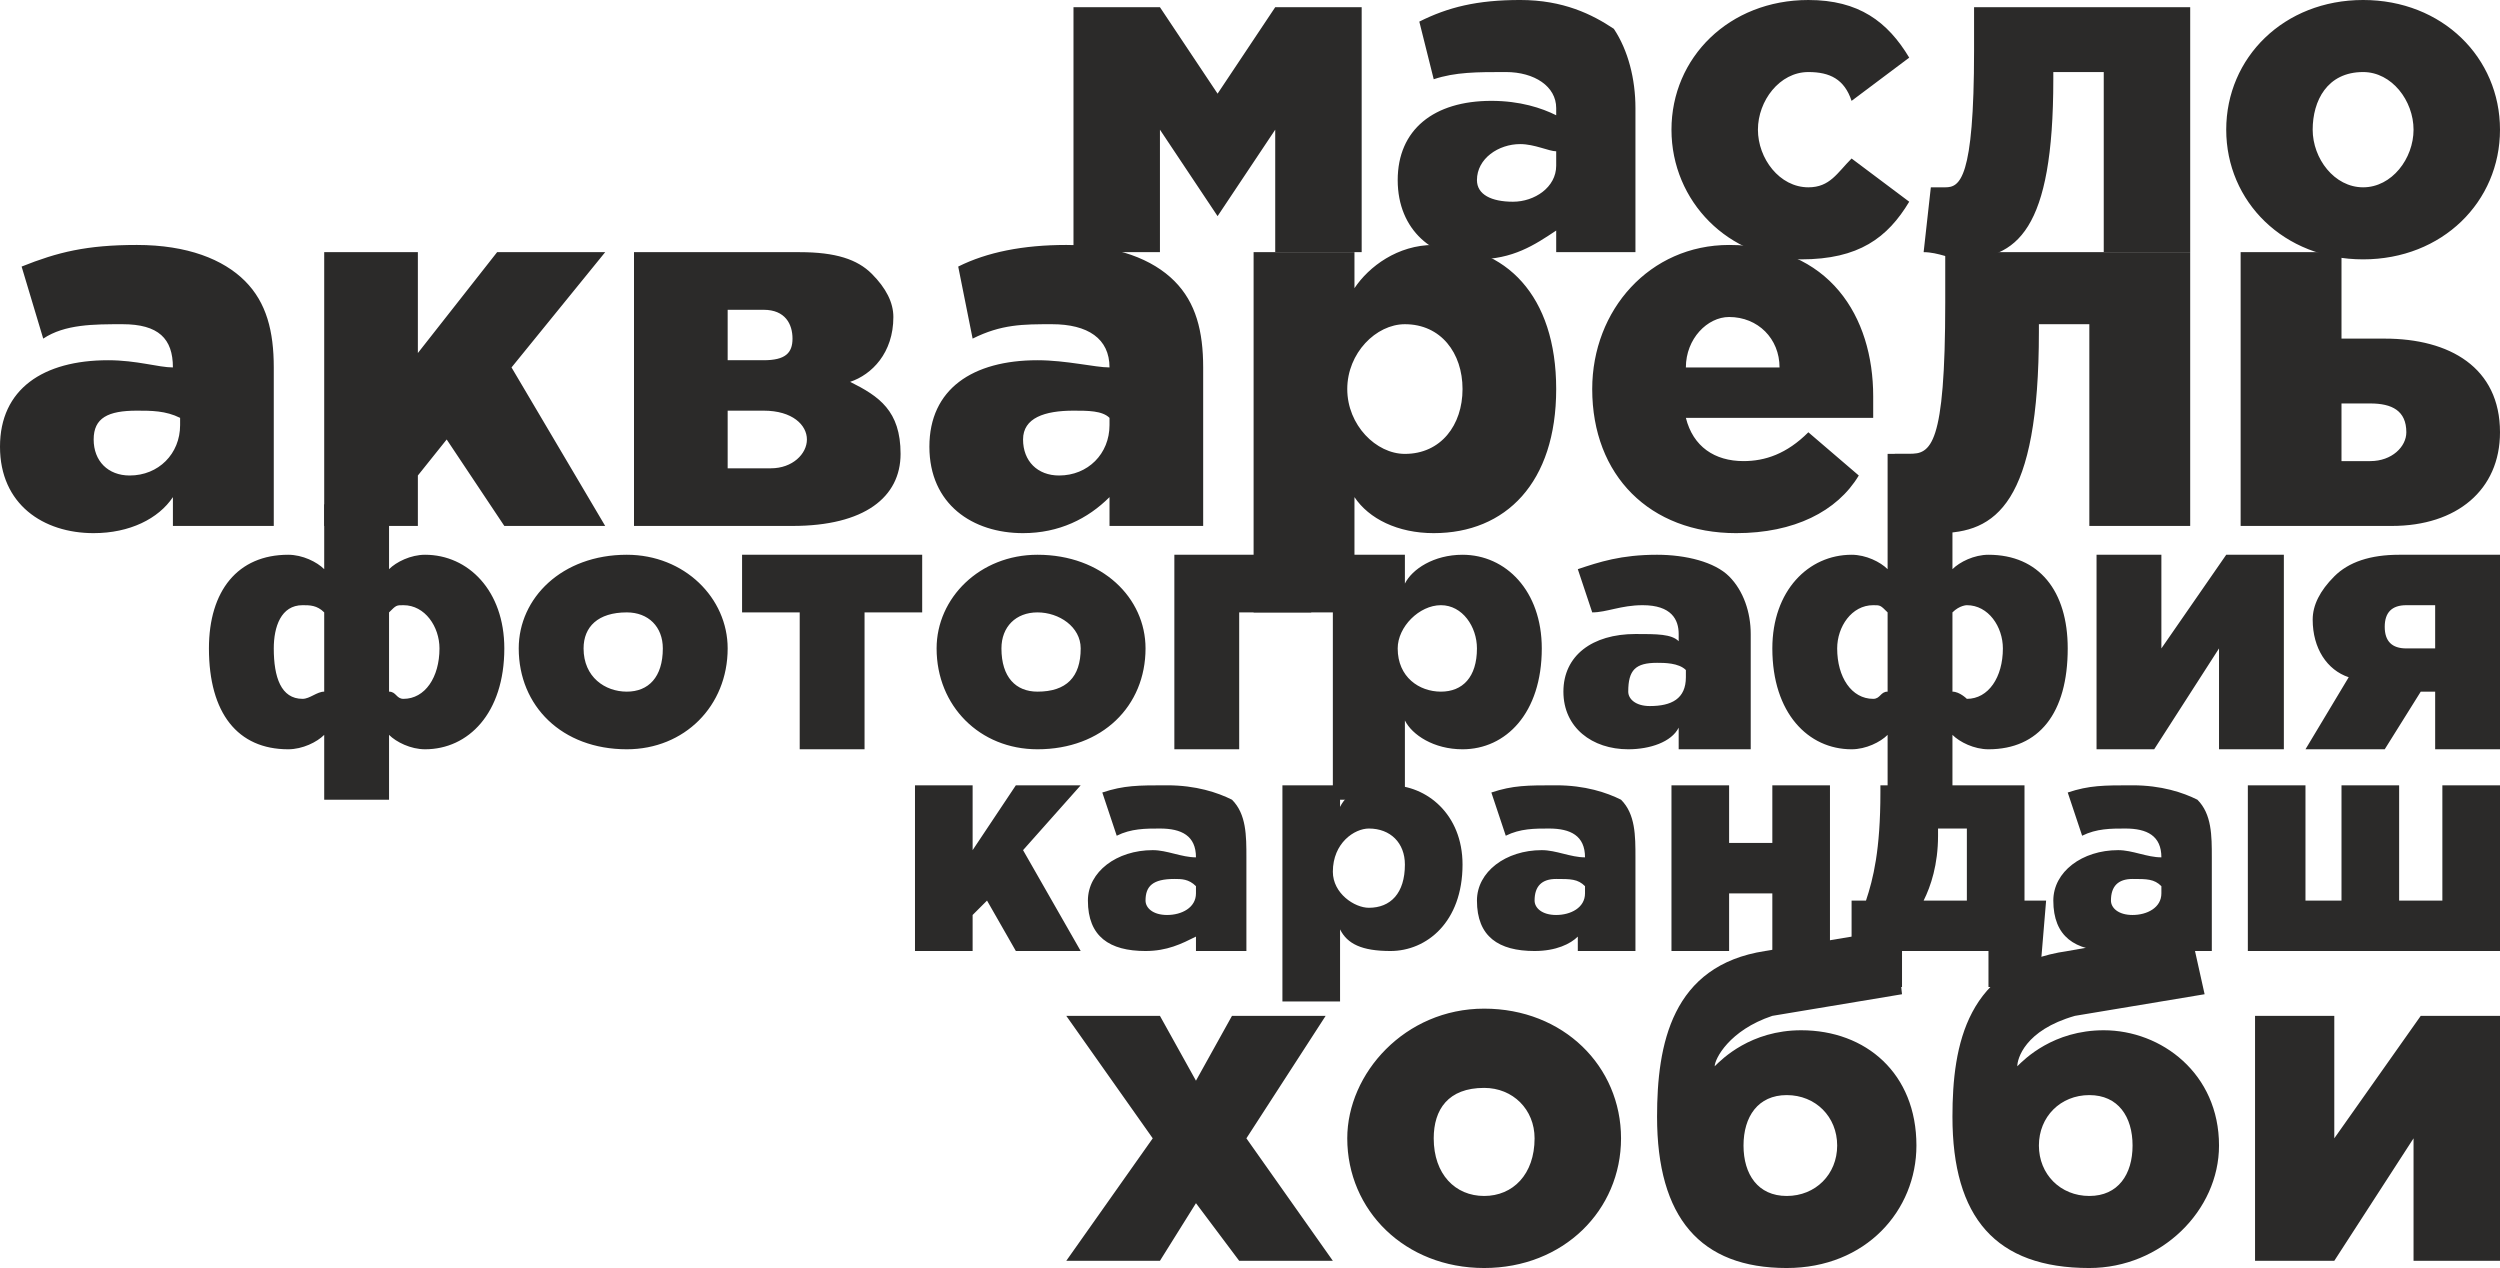
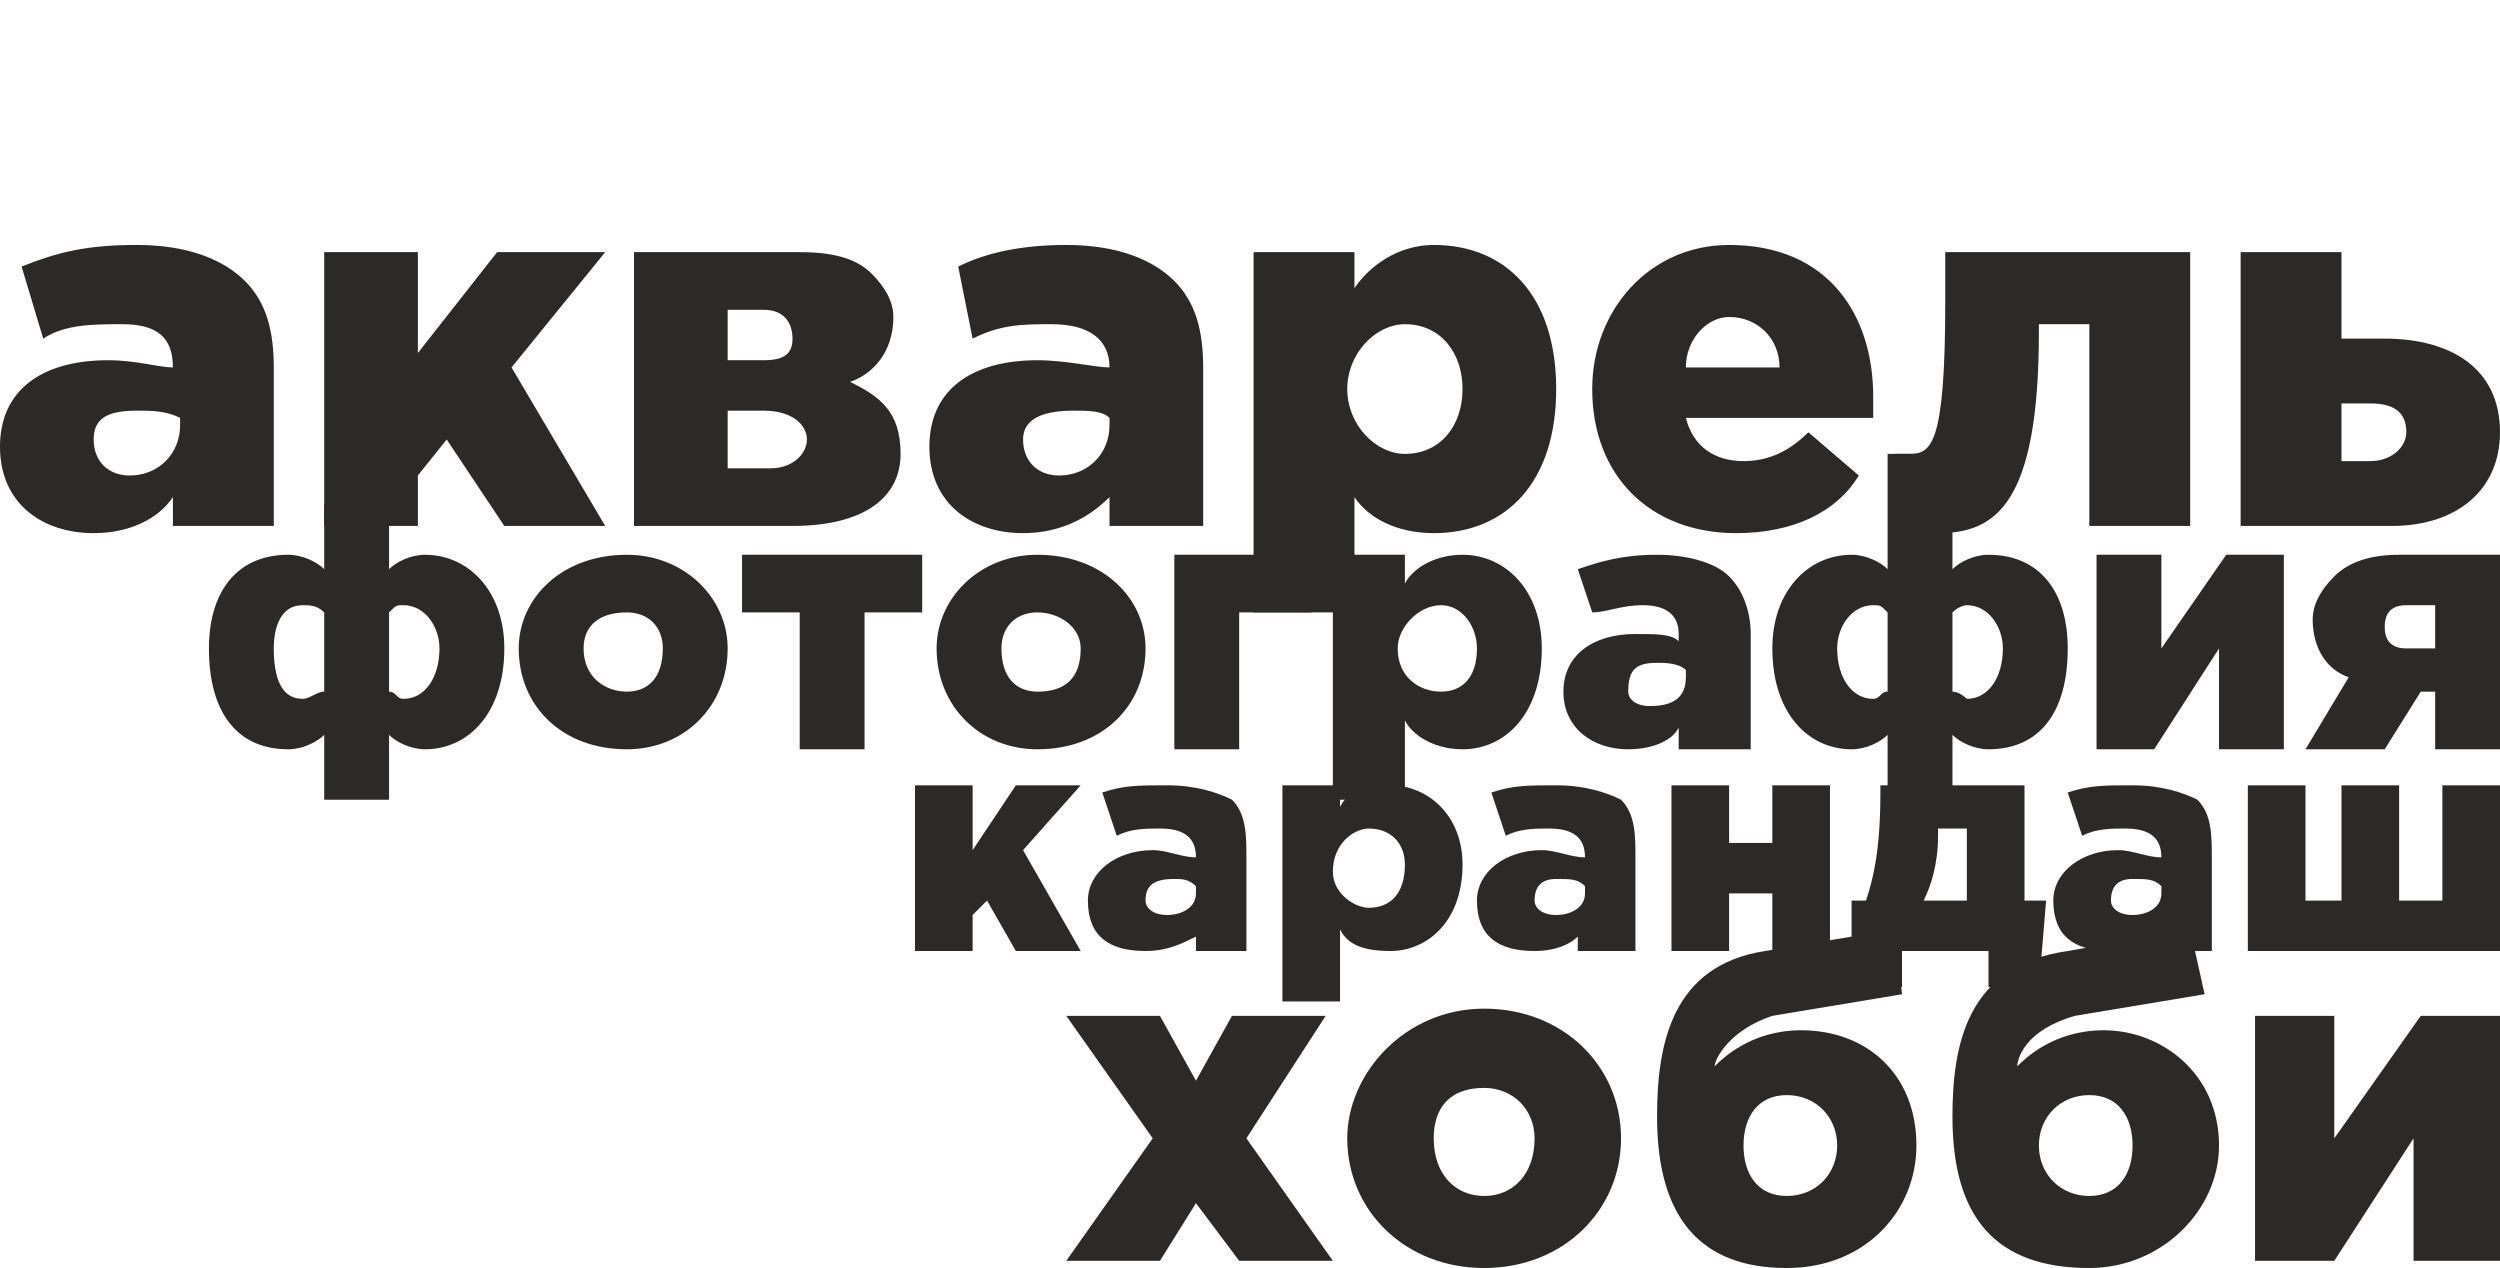
<svg xmlns="http://www.w3.org/2000/svg" xml:space="preserve" width="100%" height="100%" style="shape-rendering:geometricPrecision; text-rendering:geometricPrecision; image-rendering:optimizeQuality; fill-rule:evenodd; clip-rule:evenodd" viewBox="0 0 347 176">
  <defs>
    <style type="text/css">  .fil0 {fill:#2B2A29;fill-rule:nonzero}  </style>
  </defs>
  <g id="Layer_x0020_1">
    <path class="fil0" d="M13 74c5,0 9,-2 11,-5l0 4 14 0 0 -22c0,-5 -1,-9 -4,-12 -3,-3 -8,-5 -15,-5 -7,0 -11,1 -16,3l3 10c3,-2 7,-2 11,-2 5,0 7,2 7,6l0 0c-2,0 -5,-1 -9,-1 -9,0 -15,4 -15,12 0,8 6,12 13,12zm5 -8c-3,0 -5,-2 -5,-5 0,-3 2,-4 6,-4 2,0 4,0 6,1l0 1c0,4 -3,7 -7,7zm27 7l13 0 0 -7 4 -5 8 12 14 0 -13 -22 13 -16 -15 0 -11 14 0 -14 -13 0 0 38zm43 0l22 0c10,0 15,-4 15,-10 0,-6 -3,-8 -7,-10 3,-1 6,-4 6,-9 0,-2 -1,-4 -3,-6 -2,-2 -5,-3 -10,-3l-23 0 0 38zm13 -8l0 -8 5 0c4,0 6,2 6,4 0,2 -2,4 -5,4l-6 0zm0 -15l0 -7 5 0c3,0 4,2 4,4 0,2 -1,3 -4,3l-5 0zm41 24c5,0 9,-2 12,-5l0 4 13 0 0 -22c0,-5 -1,-9 -4,-12 -3,-3 -8,-5 -15,-5 -6,0 -11,1 -15,3l2 10c4,-2 7,-2 11,-2 5,0 8,2 8,6l0 0c-2,0 -6,-1 -10,-1 -9,0 -15,4 -15,12 0,8 6,12 13,12zm5 -8c-3,0 -5,-2 -5,-5 0,-3 3,-4 7,-4 2,0 4,0 5,1l0 1c0,4 -3,7 -7,7zm27 19l14 0 0 -16c2,3 6,5 11,5 10,0 17,-7 17,-20 0,-13 -7,-20 -17,-20 -5,0 -9,3 -11,6l0 -5 -14 0 0 50zm21 -22c-4,0 -8,-4 -8,-9 0,-5 4,-9 8,-9 5,0 8,4 8,9 0,5 -3,9 -8,9zm46 11c8,0 14,-3 17,-8l-7 -6c-3,3 -6,4 -9,4 -4,0 -7,-2 -8,-6l26 0c0,-1 0,-2 0,-3 0,-11 -6,-21 -20,-21 -11,0 -19,9 -19,20 0,12 8,20 20,20zm-7 -23c0,-4 3,-7 6,-7 4,0 7,3 7,7l-13 0zm35 23c8,0 14,-4 14,-28l0 -1 7 0 0 28 14 0 0 -38 -34 0 0 7c0,20 -2,21 -5,21 0,0 0,0 -2,0l0 10c1,1 4,1 6,1zm42 -1l21 0c9,0 15,-5 15,-13 0,-9 -7,-13 -16,-13l-6 0 0 -12 -14 0 0 38zm14 -9l0 -8 4 0c3,0 5,1 5,4 0,2 -2,4 -5,4l-4 0z" />
-     <path class="fil0" d="M149 35l12 0 0 -17 8 12 8 -12 0 17 12 0 0 -34 -12 0 -8 12 -8 -12 -12 0 0 34zm56 1c5,0 8,-2 11,-4l0 3 11 0 0 -20c0,-4 -1,-8 -3,-11 -3,-2 -7,-4 -13,-4 -6,0 -10,1 -14,3l2 8c3,-1 6,-1 10,-1 4,0 7,2 7,5l0 1c-2,-1 -5,-2 -9,-2 -8,0 -13,4 -13,11 0,7 5,11 11,11zm5 -8c-3,0 -5,-1 -5,-3 0,-3 3,-5 6,-5 2,0 4,1 5,1l0 2c0,3 -3,5 -6,5zm40 8c8,0 12,-3 15,-8l-8 -6c-2,2 -3,4 -6,4 -4,0 -7,-4 -7,-8 0,-4 3,-8 7,-8 3,0 5,1 6,4l8 -6c-3,-5 -7,-8 -14,-8 -11,0 -19,8 -19,18 0,10 8,18 18,18zm22 0c8,0 13,-4 13,-25l0 -1 7 0 0 25 12 0 0 -34 -30 0 0 6c0,18 -2,19 -4,19 -1,0 -1,0 -2,0l-1 9c2,0 4,1 5,1zm56 0c11,0 19,-8 19,-18 0,-10 -8,-18 -19,-18 -11,0 -19,8 -19,18 0,10 8,18 19,18zm0 -10c-4,0 -7,-4 -7,-8 0,-4 2,-8 7,-8 4,0 7,4 7,8 0,4 -3,8 -7,8z" />
    <path class="fil0" d="M127 132l8 0 0 -5 2 -2 4 7 9 0 -8 -14 8 -9 -9 0 -6 9 0 -9 -8 0 0 23zm32 0c3,0 5,-1 7,-2l0 2 7 0 0 -13c0,-3 0,-6 -2,-8 -2,-1 -5,-2 -9,-2 -4,0 -6,0 -9,1l2 6c2,-1 4,-1 6,-1 3,0 5,1 5,4l0 0c-2,0 -4,-1 -6,-1 -5,0 -9,3 -9,7 0,5 3,7 8,7zm3 -5c-2,0 -3,-1 -3,-2 0,-2 1,-3 4,-3 1,0 2,0 3,1l0 1c0,2 -2,3 -4,3zm16 12l8 0 0 -10c1,2 3,3 7,3 5,0 10,-4 10,-12 0,-7 -5,-11 -10,-11 -4,0 -6,1 -7,3l0 -3 -8 0 0 30zm12 -13c-2,0 -5,-2 -5,-5 0,-4 3,-6 5,-6 3,0 5,2 5,5 0,4 -2,6 -5,6zm23 6c3,0 5,-1 6,-2l0 2 8 0 0 -13c0,-3 0,-6 -2,-8 -2,-1 -5,-2 -9,-2 -4,0 -6,0 -9,1l2 6c2,-1 4,-1 6,-1 3,0 5,1 5,4l0 0c-2,0 -4,-1 -6,-1 -5,0 -9,3 -9,7 0,5 3,7 8,7zm3 -5c-2,0 -3,-1 -3,-2 0,-2 1,-3 3,-3 2,0 3,0 4,1l0 1c0,2 -2,3 -4,3zm16 5l8 0 0 -8 6 0 0 8 8 0 0 -23 -8 0 0 8 -6 0 0 -8 -8 0 0 23zm25 5l7 0 0 -5 12 0 0 5 7 0 1 -12 -3 0 0 -16 -20 0 0 1c0,8 -1,12 -2,15l-2 0 0 12zm10 -12c1,-2 2,-5 2,-9l0 -1 4 0 0 10 -6 0zm26 7c3,0 5,-1 6,-2l0 2 8 0 0 -13c0,-3 0,-6 -2,-8 -2,-1 -5,-2 -9,-2 -4,0 -6,0 -9,1l2 6c2,-1 4,-1 6,-1 3,0 5,1 5,4l0 0c-2,0 -4,-1 -6,-1 -5,0 -9,3 -9,7 0,5 3,7 8,7zm3 -5c-2,0 -3,-1 -3,-2 0,-2 1,-3 3,-3 2,0 3,0 4,1l0 1c0,2 -2,3 -4,3zm16 5l35 0 0 -23 -8 0 0 16 -6 0 0 -16 -8 0 0 16 -5 0 0 -16 -8 0 0 23z" />
    <path class="fil0" d="M45 111l9 0 0 -9c1,1 3,2 5,2 6,0 11,-5 11,-14 0,-8 -5,-13 -11,-13 -2,0 -4,1 -5,2l0 -9 -9 0 0 9c-1,-1 -3,-2 -5,-2 -7,0 -11,5 -11,13 0,9 4,14 11,14 2,0 4,-1 5,-2l0 9zm-3 -14c-3,0 -4,-3 -4,-7 0,-3 1,-6 4,-6 1,0 2,0 3,1l0 11c-1,0 -2,1 -3,1zm14 0c-1,0 -1,-1 -2,-1l0 -11c1,-1 1,-1 2,-1 3,0 5,3 5,6 0,4 -2,7 -5,7zm31 7c8,0 14,-6 14,-14 0,-7 -6,-13 -14,-13 -9,0 -15,6 -15,13 0,8 6,14 15,14zm0 -8c-3,0 -6,-2 -6,-6 0,-3 2,-5 6,-5 3,0 5,2 5,5 0,4 -2,6 -5,6zm24 8l9 0 0 -19 8 0 0 -8 -25 0 0 8 8 0 0 19zm33 0c9,0 15,-6 15,-14 0,-7 -6,-13 -15,-13 -8,0 -14,6 -14,13 0,8 6,14 14,14zm0 -8c-3,0 -5,-2 -5,-6 0,-3 2,-5 5,-5 3,0 6,2 6,5 0,4 -2,6 -6,6zm19 8l9 0 0 -19 10 0 0 -8 -19 0 0 27zm22 7l10 0 0 -11c1,2 4,4 8,4 6,0 11,-5 11,-14 0,-8 -5,-13 -11,-13 -4,0 -7,2 -8,4l0 -4 -10 0 0 34zm15 -15c-3,0 -6,-2 -6,-6 0,-3 3,-6 6,-6 3,0 5,3 5,6 0,4 -2,6 -5,6zm26 8c3,0 6,-1 7,-3l0 3 10 0 0 -16c0,-3 -1,-6 -3,-8 -2,-2 -6,-3 -10,-3 -5,0 -8,1 -11,2l2 6c2,0 4,-1 7,-1 4,0 5,2 5,4l0 1c-1,-1 -3,-1 -6,-1 -6,0 -10,3 -10,8 0,5 4,8 9,8zm3 -6c-2,0 -3,-1 -3,-2 0,-3 1,-4 4,-4 1,0 3,0 4,1l0 1c0,3 -2,4 -5,4zm33 13l9 0 0 -9c1,1 3,2 5,2 7,0 11,-5 11,-14 0,-8 -4,-13 -11,-13 -2,0 -4,1 -5,2l0 -16 -6 0 -1 0 -2 0 0 16c-1,-1 -3,-2 -5,-2 -6,0 -11,5 -11,13 0,9 5,14 11,14 2,0 4,-1 5,-2l0 9zm-2 -14c-3,0 -5,-3 -5,-7 0,-3 2,-6 5,-6 1,0 1,0 2,1l0 11c-1,0 -1,1 -2,1zm13 0c0,0 -1,-1 -2,-1l0 -11c1,-1 2,-1 2,-1 3,0 5,3 5,6 0,4 -2,7 -5,7zm18 7l8 0 9 -14 0 14 9 0 0 -27 -8 0 -9 13 0 -13 -9 0 0 27zm29 0l11 0 5 -8 2 0 0 8 9 0 0 -27 -14 0c-4,0 -7,1 -9,3 -2,2 -3,4 -3,6 0,4 2,7 5,8l-6 10zm14 -14c-2,0 -3,-1 -3,-3 0,-2 1,-3 3,-3l4 0 0 6 -4 0z" />
    <path class="fil0" d="M148 175l13 0 5 -8 6 8 13 0 -12 -17 11 -17 -13 0 -5 9 -5 -9 -13 0 12 17 -12 17zm58 1c11,0 19,-8 19,-18 0,-10 -8,-18 -19,-18 -11,0 -19,9 -19,18 0,10 8,18 19,18zm0 -10c-4,0 -7,-3 -7,-8 0,-4 2,-7 7,-7 4,0 7,3 7,7 0,5 -3,8 -7,8zm42 10c11,0 18,-8 18,-17 0,-10 -7,-16 -16,-16 -7,0 -11,4 -12,5 0,-1 2,-5 8,-7l18 -3 -1 -9 -18 3c-13,2 -15,13 -15,23 0,14 6,21 18,21zm0 -10c-4,0 -6,-3 -6,-7 0,-4 2,-7 6,-7 4,0 7,3 7,7 0,4 -3,7 -7,7zm42 10c10,0 18,-8 18,-17 0,-10 -8,-16 -16,-16 -7,0 -11,4 -12,5 0,-1 1,-5 8,-7l18 -3 -2 -9 -17 3c-14,2 -16,13 -16,23 0,14 6,21 19,21zm0 -10c-4,0 -7,-3 -7,-7 0,-4 3,-7 7,-7 4,0 6,3 6,7 0,4 -2,7 -6,7zm23 9l11 0 11 -17 0 17 12 0 0 -34 -11 0 -12 17 0 -17 -11 0 0 34z" />
  </g>
</svg>